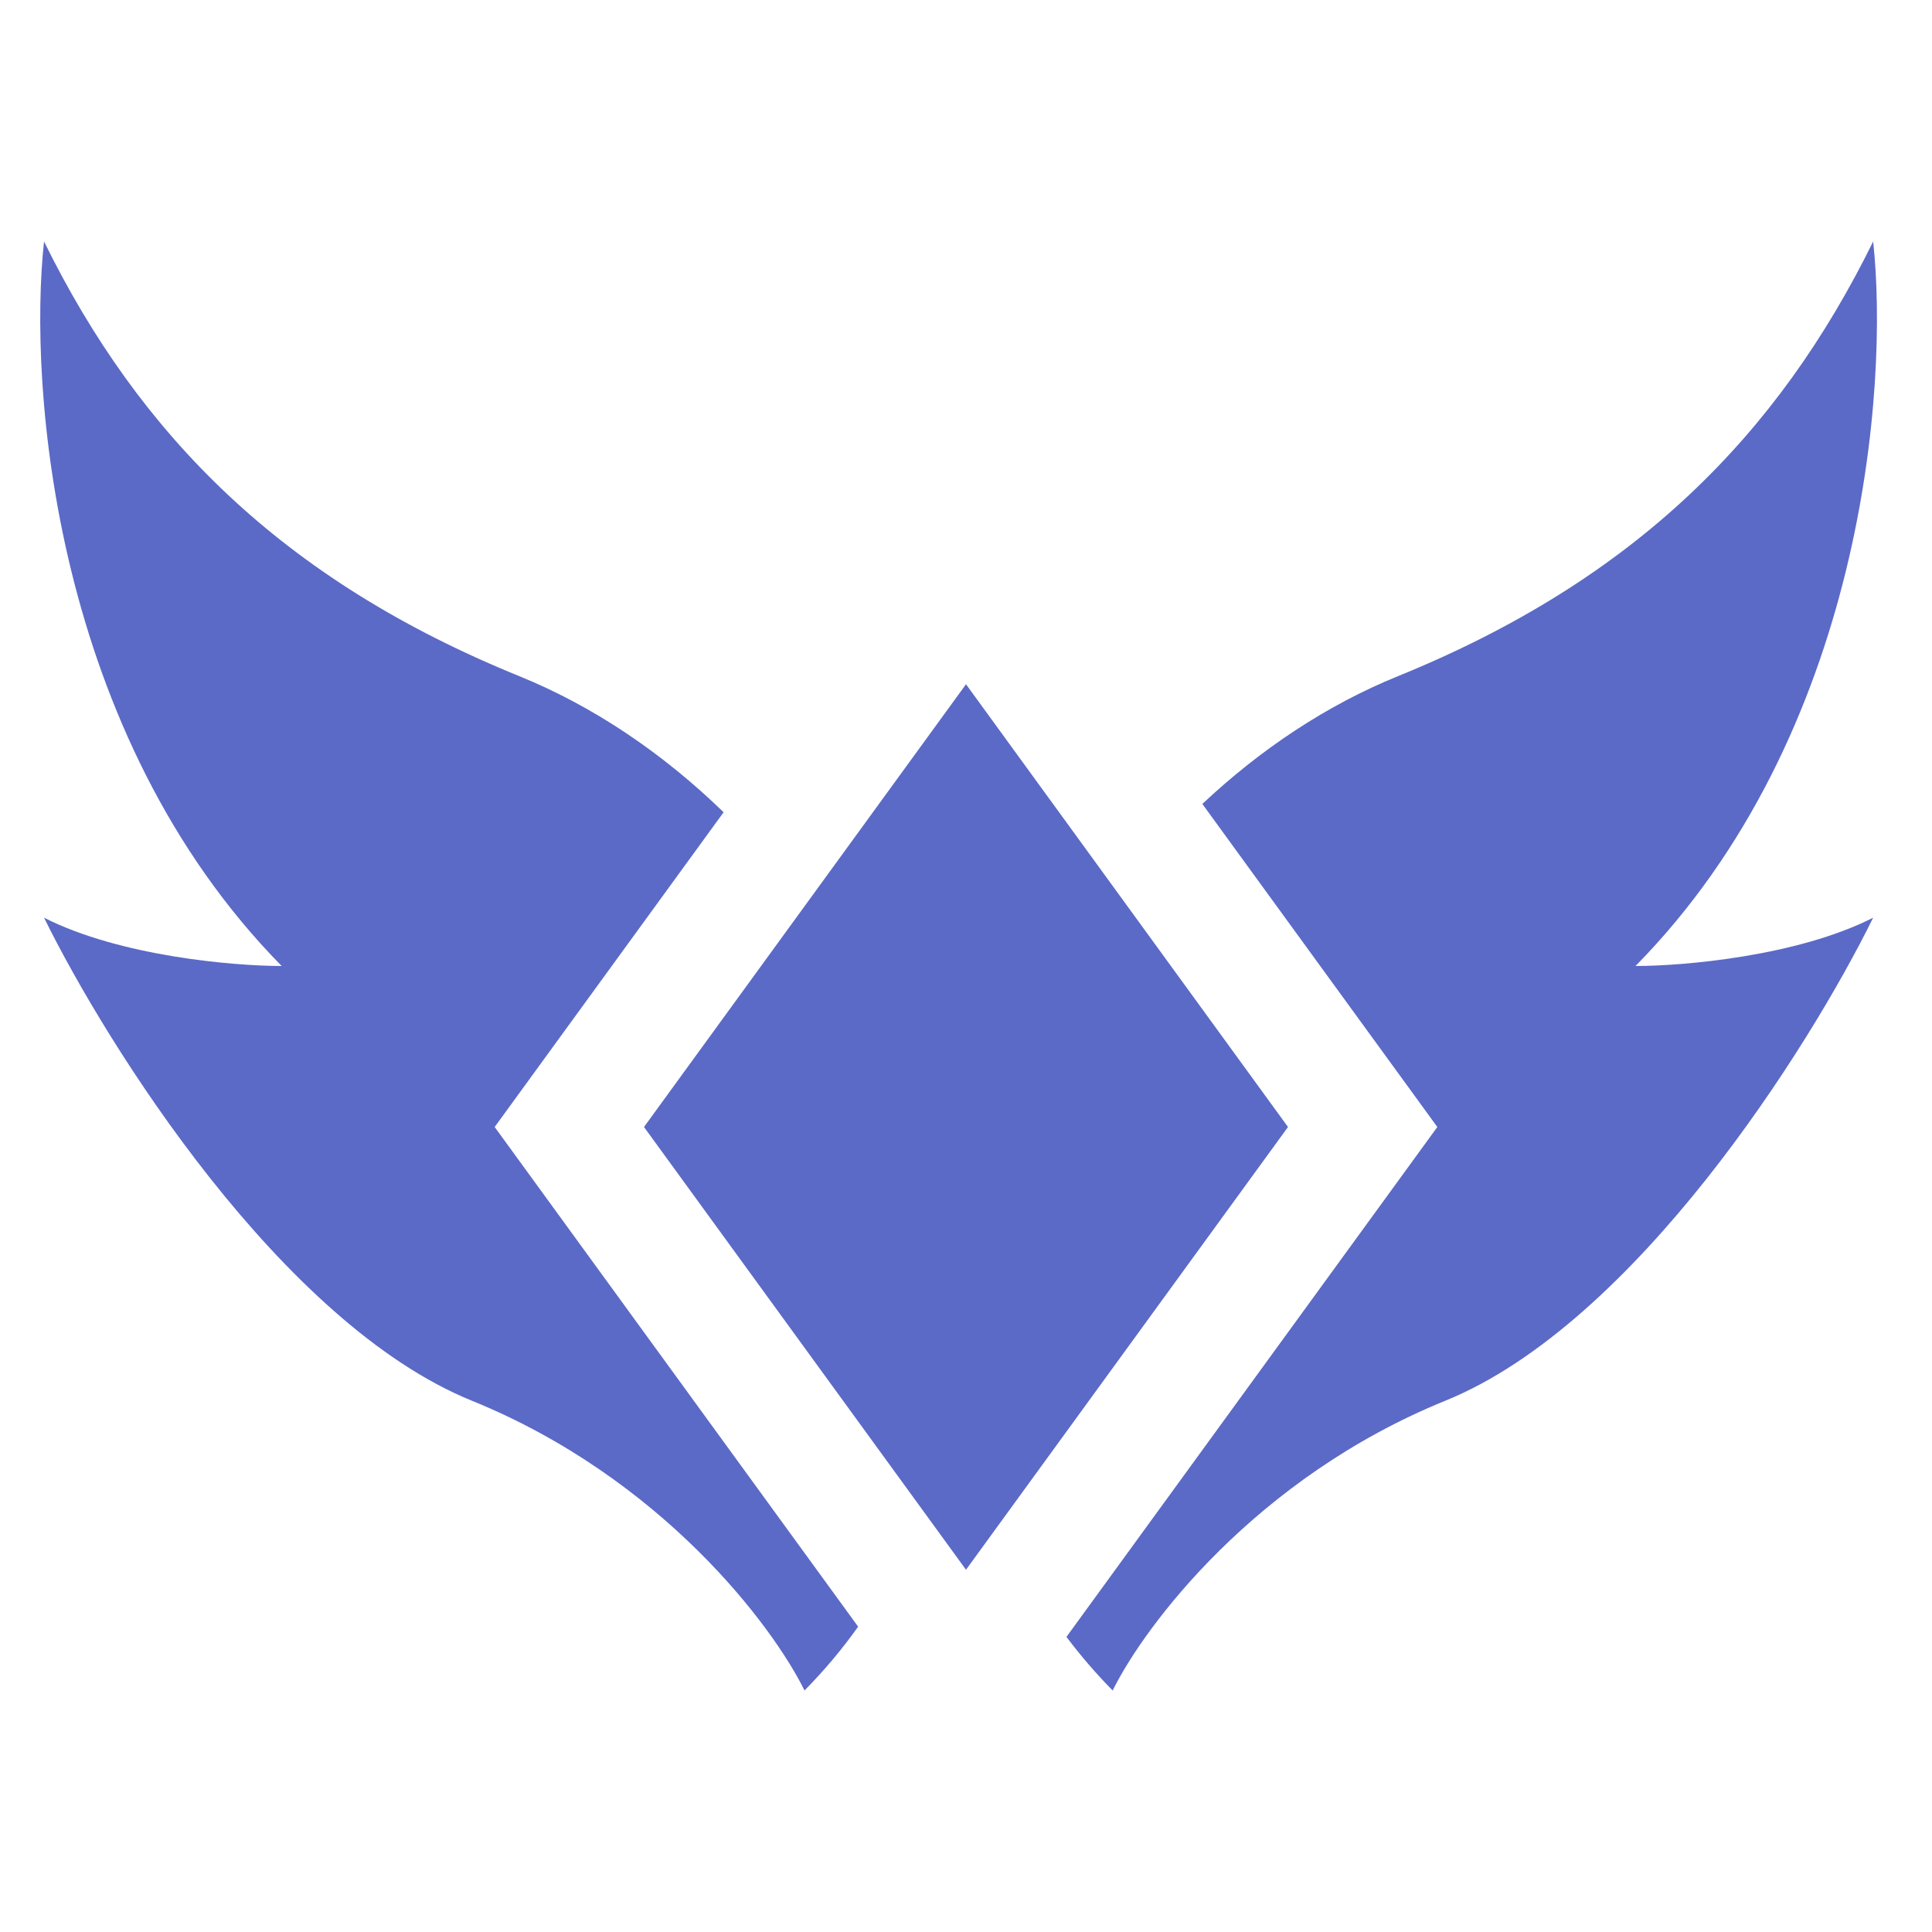
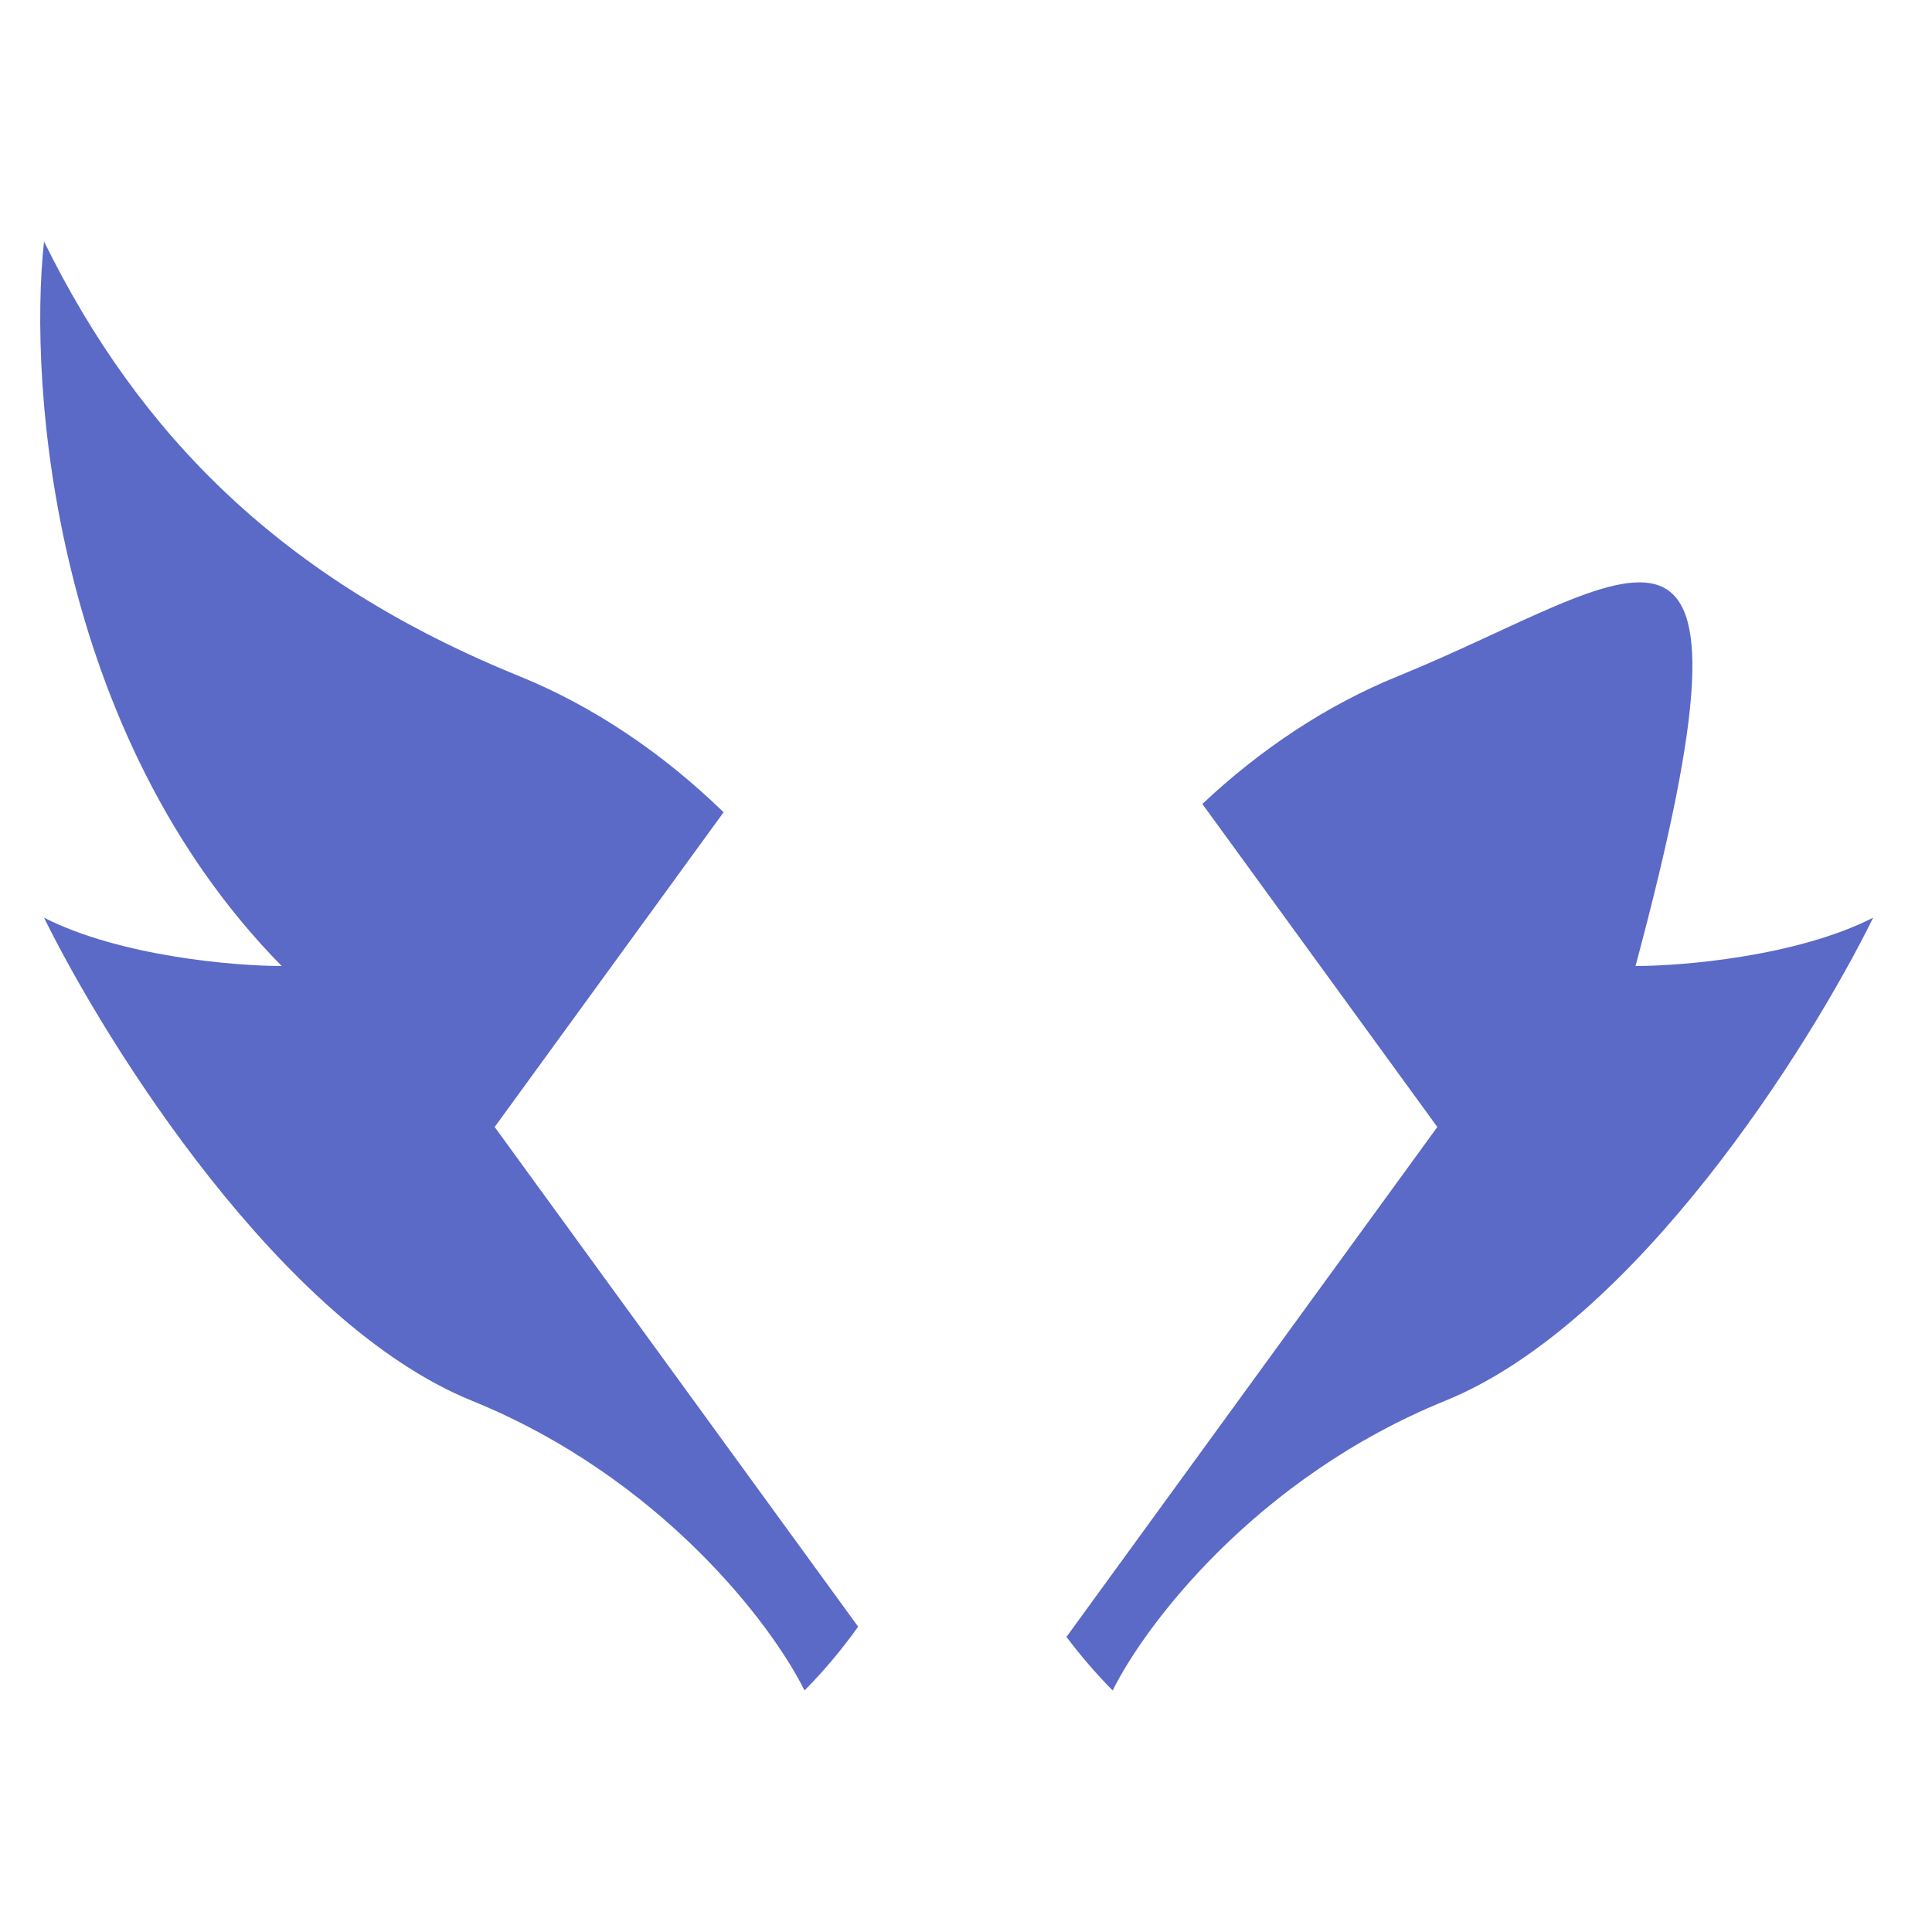
<svg xmlns="http://www.w3.org/2000/svg" width="24" height="24" viewBox="0 0 24 24" fill="none">
  <g id="Rank icon">
-     <path id="Core" d="M8 14L12 8.5L16 14L12 19.5L8 14Z" fill="#5B6AC7" />
    <g id="Wing">
      <path d="M0.547 3C1.728 5.4 3.499 7.2 6.452 8.4C7.38 8.777 8.24 9.363 8.989 10.09L6.145 14L10.66 20.207C10.465 20.482 10.243 20.747 9.994 21C9.601 20.2 8.223 18.36 5.861 17.4C3.499 16.44 1.335 13 0.547 11.4C1.492 11.88 2.909 12 3.499 12C0.665 9.12 0.35 4.8 0.547 3Z" fill="#5B6AC7" />
-       <path d="M13.248 20.334C13.42 20.563 13.611 20.786 13.822 21C14.216 20.2 15.593 18.36 17.955 17.4C20.317 16.44 22.482 13 23.269 11.4C22.324 11.88 20.907 12 20.317 12C23.151 9.12 23.466 4.8 23.269 3C22.088 5.4 20.317 7.2 17.365 8.4C16.481 8.759 15.659 9.307 14.936 9.987L17.855 14L13.248 20.334Z" fill="#5B6AC7" />
+       <path d="M13.248 20.334C13.42 20.563 13.611 20.786 13.822 21C14.216 20.2 15.593 18.36 17.955 17.4C20.317 16.44 22.482 13 23.269 11.4C22.324 11.88 20.907 12 20.317 12C22.088 5.4 20.317 7.2 17.365 8.4C16.481 8.759 15.659 9.307 14.936 9.987L17.855 14L13.248 20.334Z" fill="#5B6AC7" />
    </g>
  </g>
</svg>